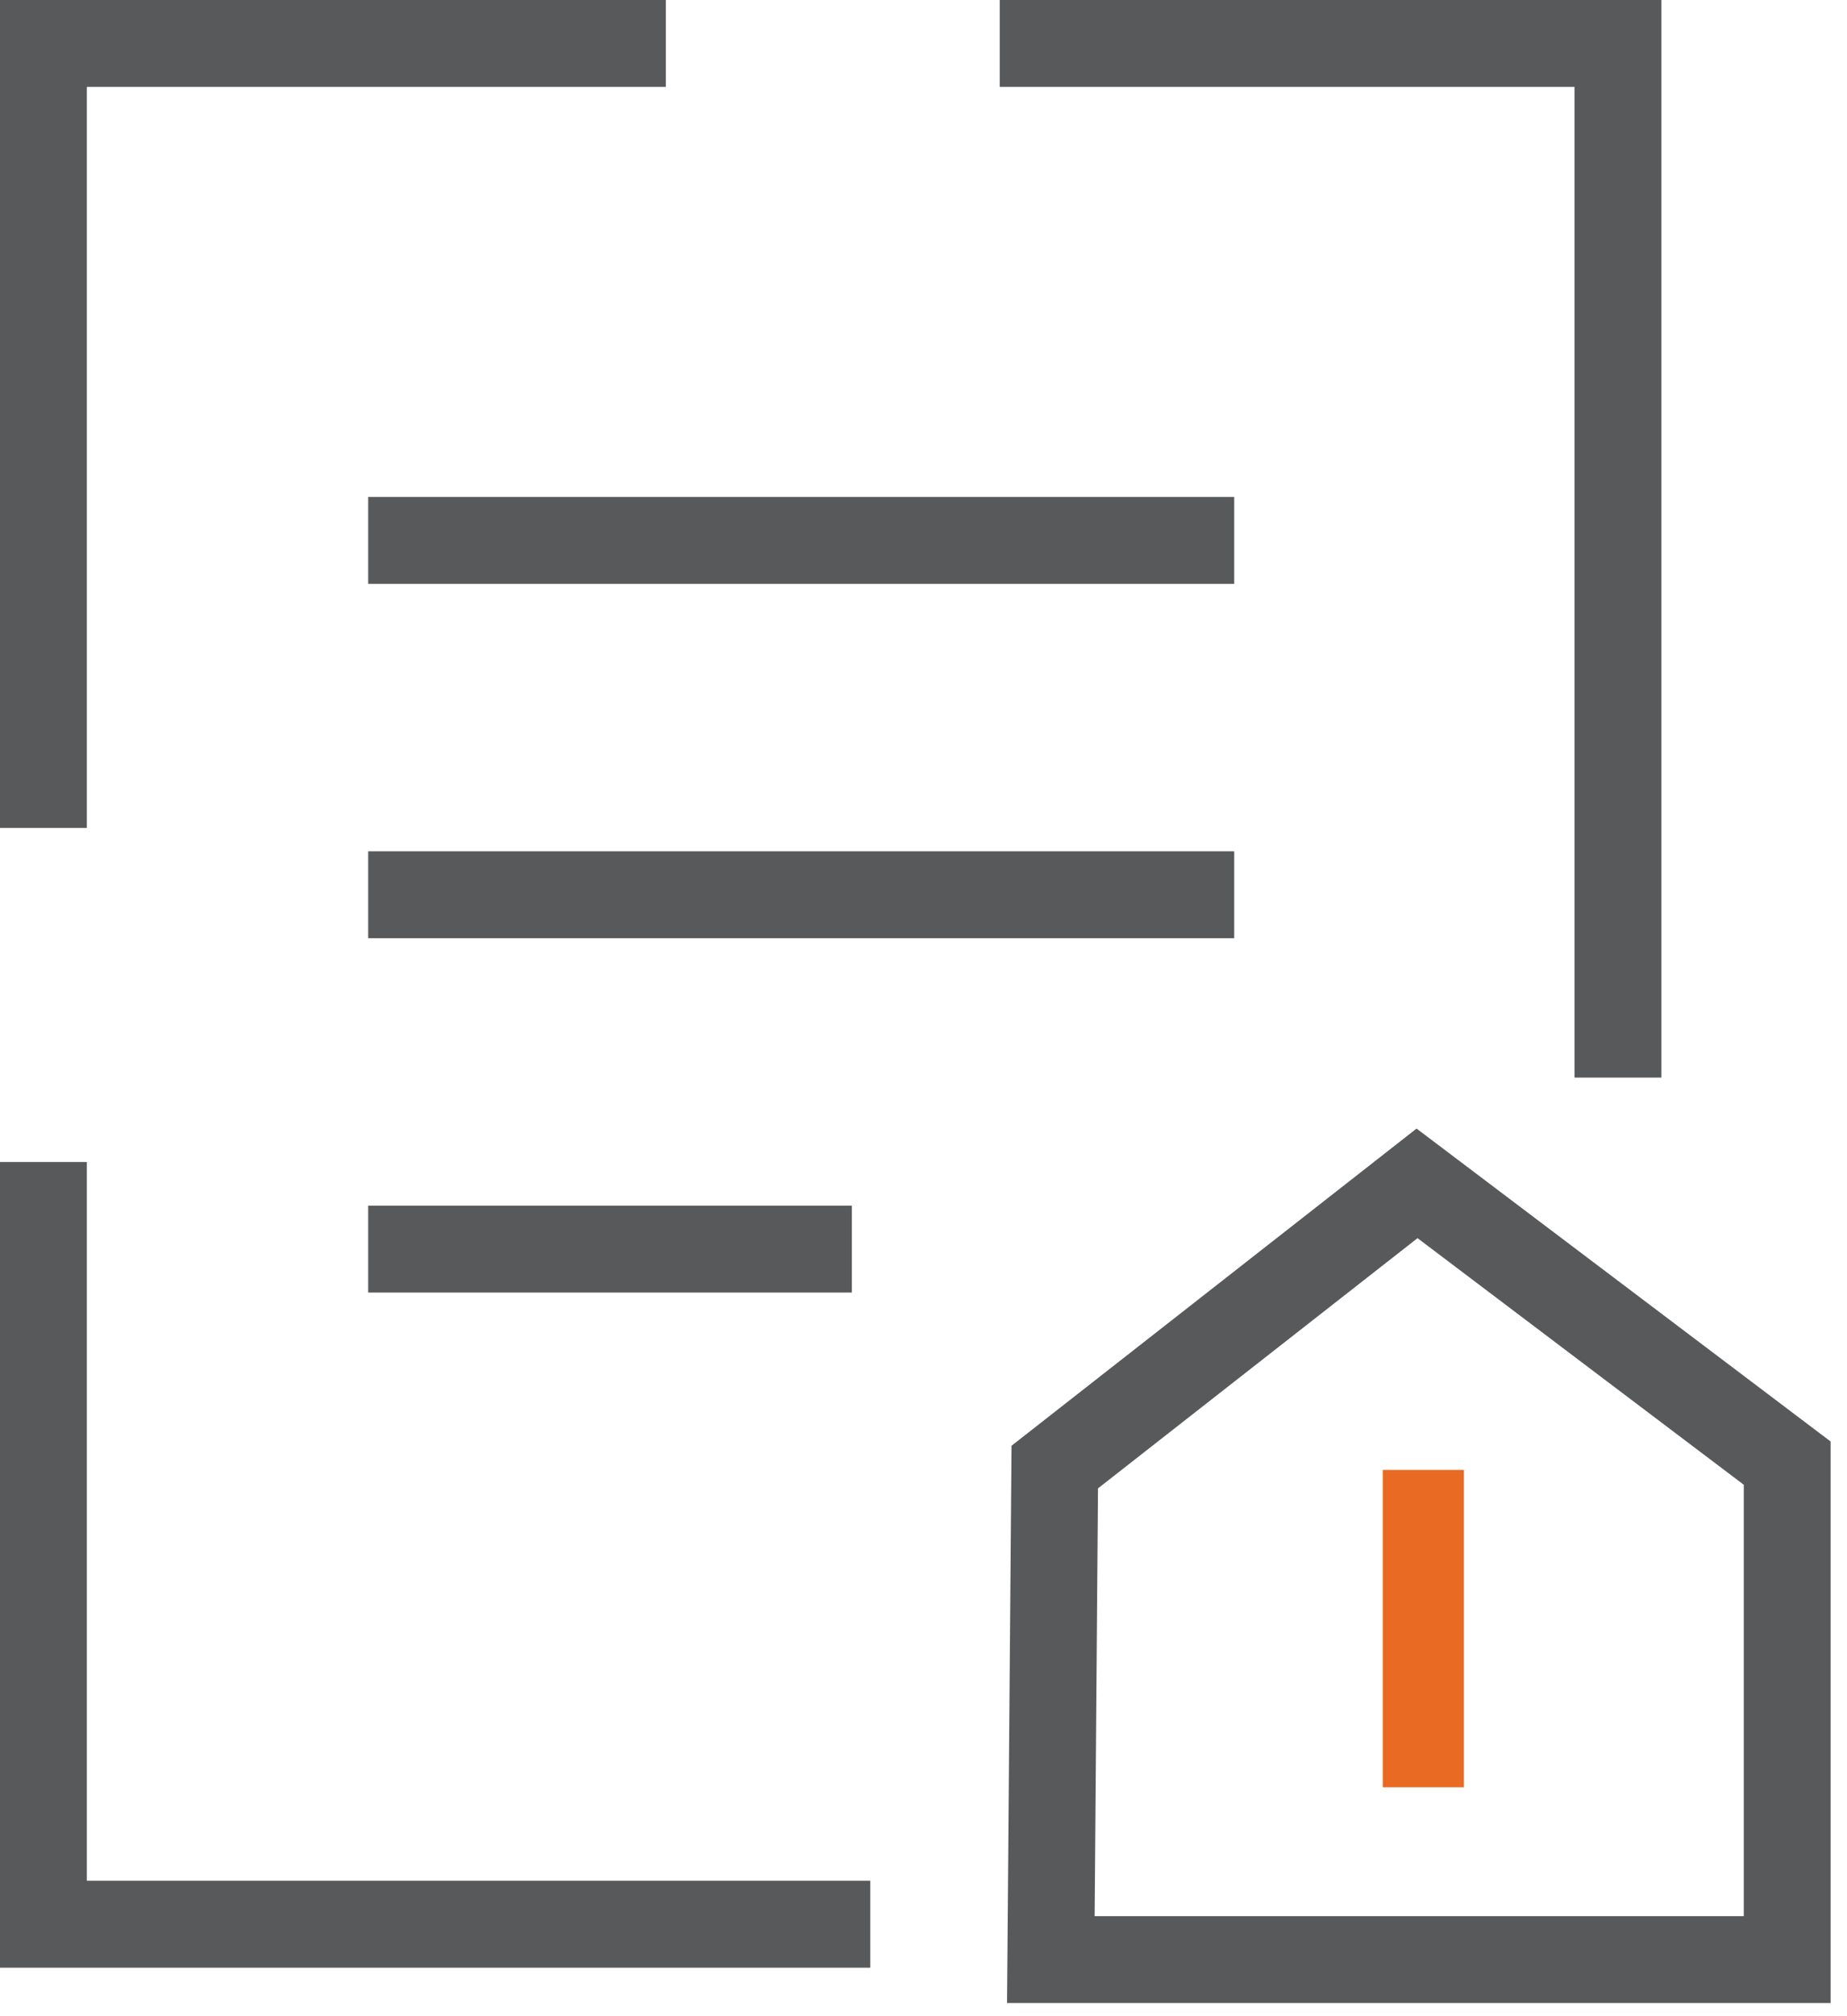
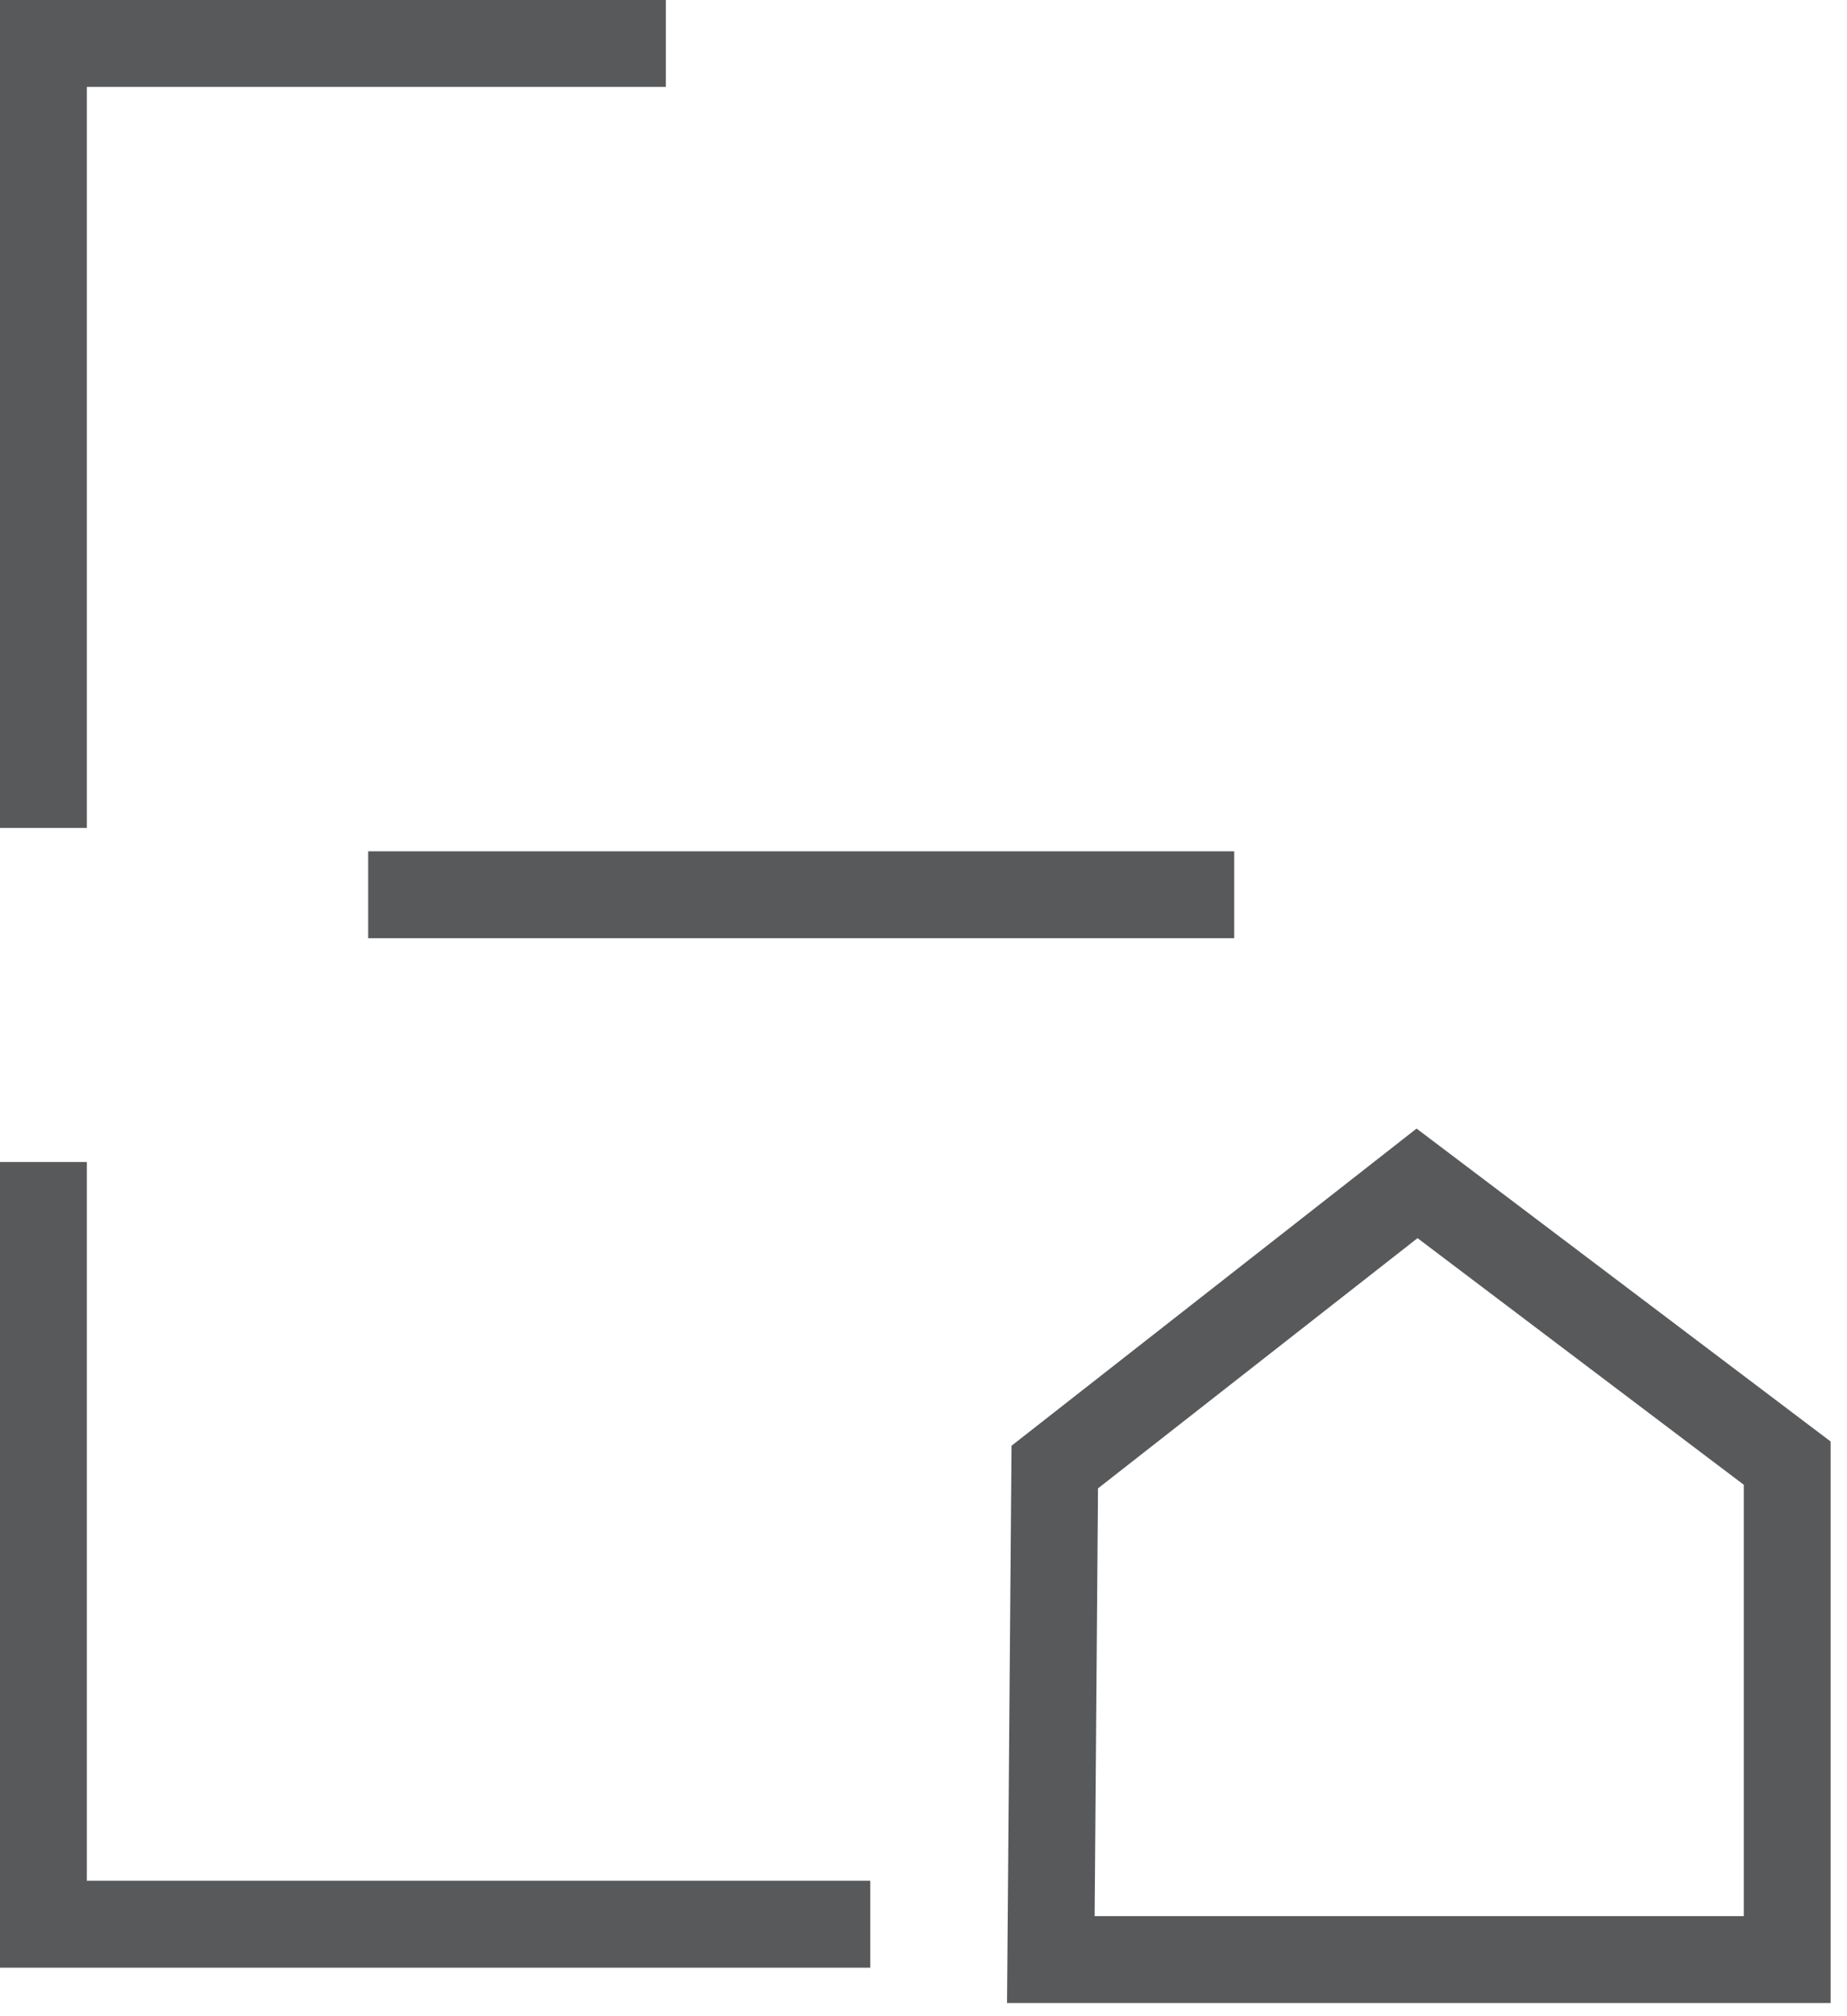
<svg xmlns="http://www.w3.org/2000/svg" width="44px" height="48px" viewBox="0 0 44 48" version="1.1">
  <title>Smeta hesablanması</title>
  <desc>Created with Sketch.</desc>
  <g id="last-version" stroke="none" stroke-width="1" fill="none" fill-rule="evenodd">
    <g id="Main-page" transform="translate(-115, -1336)">
      <g id="Group-19" transform="translate(115, 771)">
        <g id="Group-13" transform="translate(0, 565)">
          <g id="Smeta-hesablanması">
-             <polygon id="Fill-1" fill="#E86A23" points="32.941 42.55 34.874 42.55 34.874 34.995 32.941 34.995" />
-             <path d="M24.097,34.419 L23.99,47.687 L43.609,47.687 L43.609,34.317 L33.746,26.868 L24.097,34.419 Z M26.157,35.434 L33.769,29.477 L41.541,35.348 L41.541,45.618 L26.077,45.618 L26.157,35.434 Z" id="Fill-2" fill="#58595B" />
+             <path d="M24.097,34.419 L23.99,47.687 L43.609,47.687 L43.609,34.317 L33.746,26.868 L24.097,34.419 Z M26.157,35.434 L33.769,29.477 L41.541,35.348 L41.541,45.618 L26.077,45.618 L26.157,35.434 " id="Fill-2" fill="#58595B" />
            <polygon id="Fill-3" fill="#58595B" points="0 -0 0 19.71 2.069 19.71 2.069 2.069 15.862 2.069 15.862 -0" />
            <polygon id="Fill-4" fill="#58595B" points="0 27.664 0 46.845 20.731 46.845 20.731 44.776 2.069 44.776 2.069 27.664" />
-             <polygon id="Fill-5" fill="#58595B" points="23.816 -0 23.816 2.069 37.509 2.069 37.509 25.654 39.578 25.654 39.578 -0" />
-             <polygon id="Fill-6" fill="#58595B" points="8.771 13.9 29.402 13.9 29.402 11.831 8.771 11.831" />
            <polygon id="Fill-7" fill="#58595B" points="8.771 22.336 29.402 22.336 29.402 20.267 8.771 20.267" />
-             <polygon id="Fill-8" fill="#58595B" points="8.771 30.772 20.292 30.772 20.292 28.703 8.771 28.703" />
          </g>
        </g>
      </g>
    </g>
  </g>
</svg>